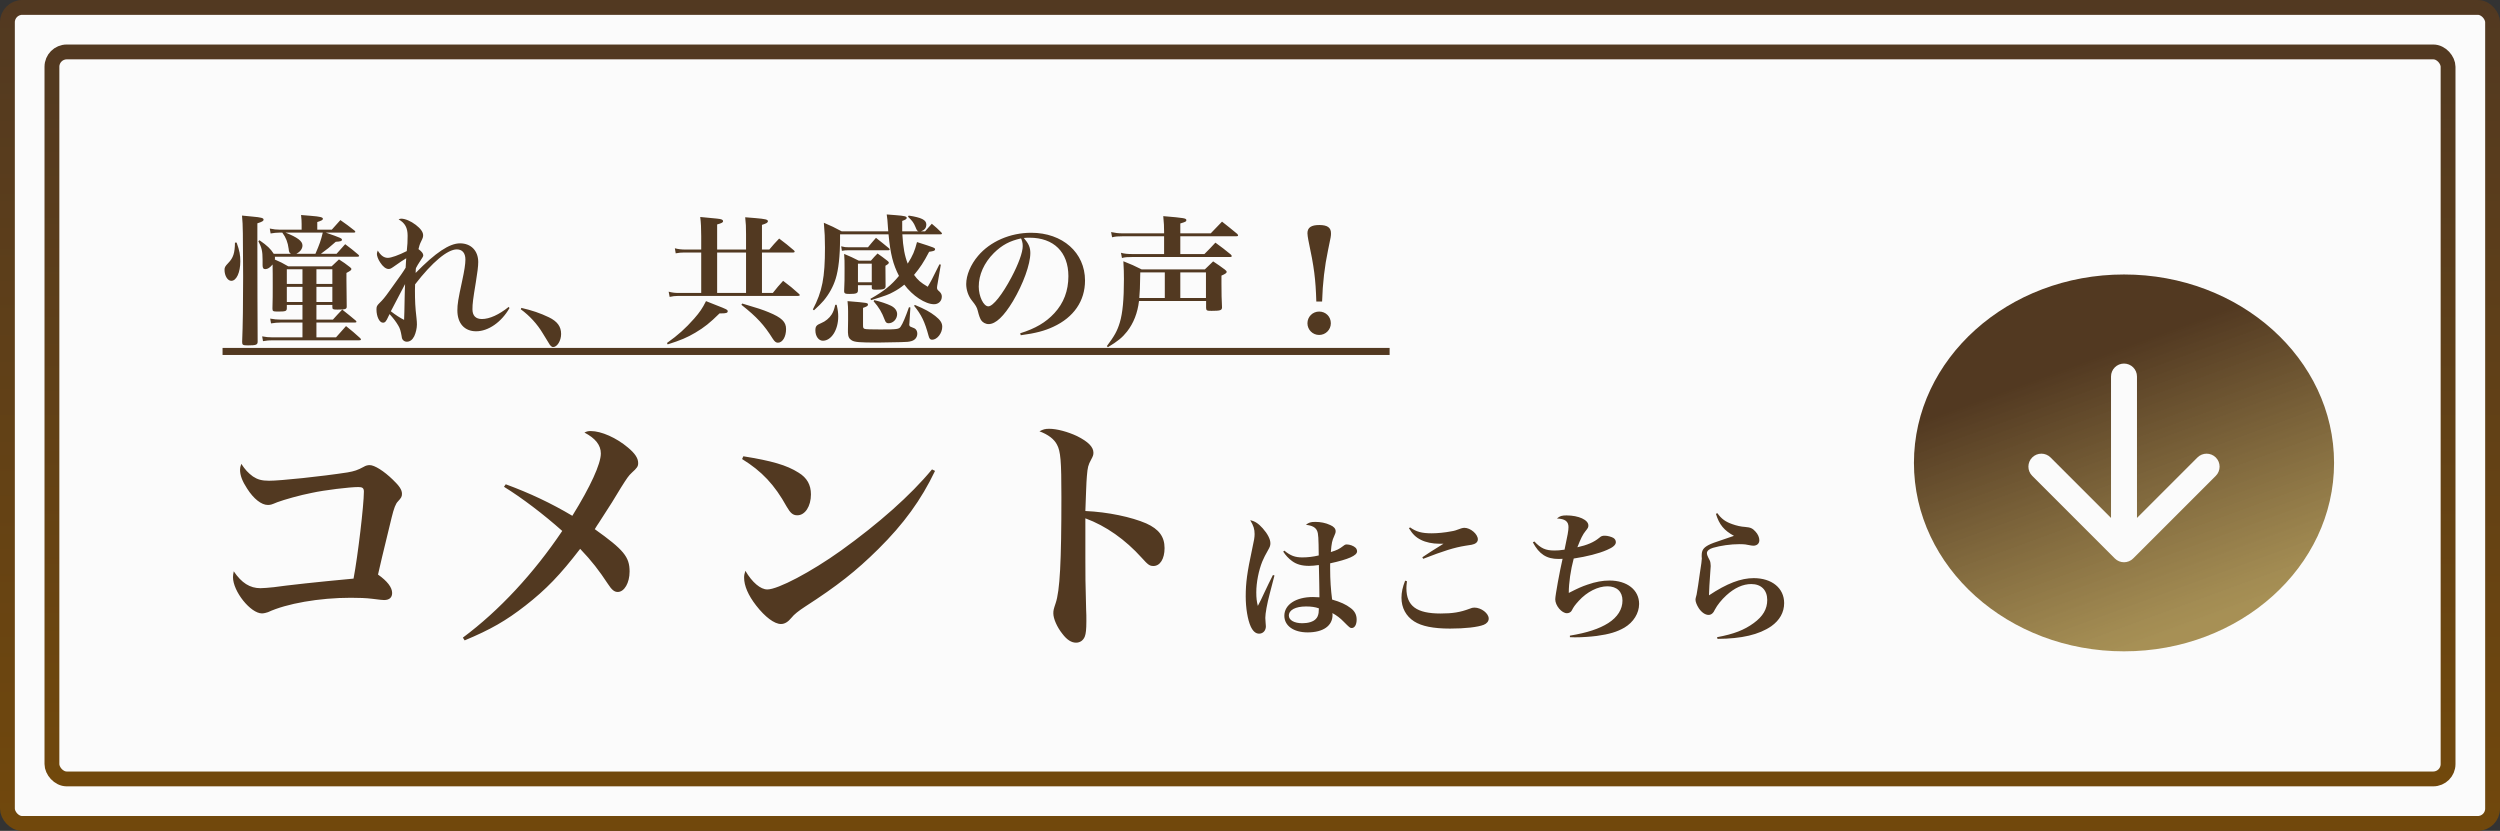
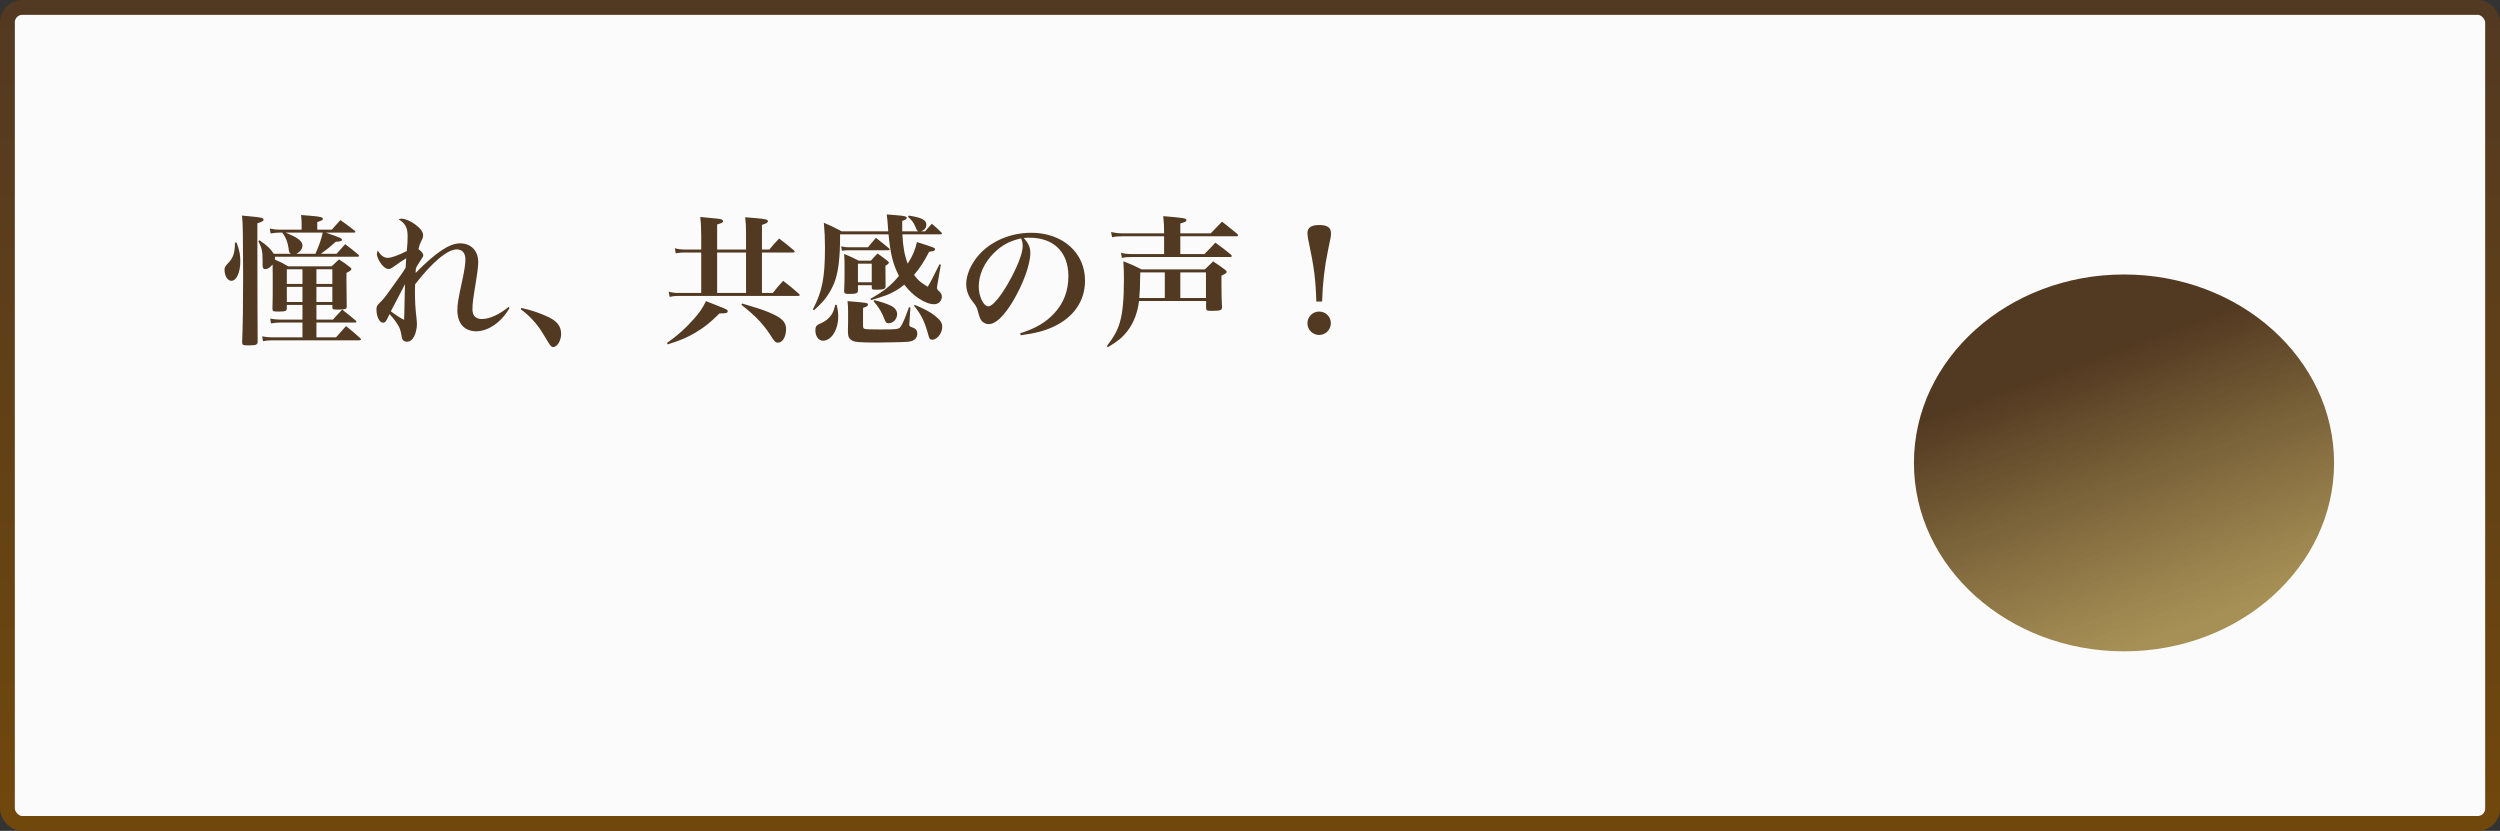
<svg xmlns="http://www.w3.org/2000/svg" width="337" height="112" viewBox="0 0 337 112" fill="none">
  <rect x="0" y="0" width="337" height="112" fill="#333333" stroke="none" />
  <rect x="1" y="1" width="335" height="110" rx="2" fill="#FBFBFB" stroke="url(#paint0_linear_348_749)" stroke-width="2" />
-   <rect x="7" y="7" width="323" height="98" rx="2" fill="#FBFBFB" stroke="url(#paint1_linear_348_749)" stroke-width="2" />
-   <path d="M32.528 62.526C32.392 62.9 32.358 63.07 32.358 63.308C32.358 64.09 32.664 64.872 33.31 65.858C34.194 67.252 35.248 68.068 36.098 68.068C36.472 68.068 36.574 68.034 37.39 67.694C38.308 67.354 40.45 66.742 42.048 66.436C43.748 66.062 47.148 65.654 48.304 65.654C48.848 65.654 49.052 65.79 49.052 66.266C49.052 68.068 48.236 74.97 47.658 77.996C45.006 78.234 42.83 78.472 41.164 78.642C38.444 78.948 38.444 78.948 36.914 79.152C36.268 79.22 35.486 79.288 35.112 79.288C33.684 79.288 32.562 78.574 31.508 77.01C31.44 77.384 31.406 77.588 31.406 77.792C31.406 79.73 33.786 82.688 35.316 82.688C35.554 82.688 35.962 82.586 36.132 82.518C38.614 81.362 43.034 80.58 47.284 80.58C48.406 80.58 49.358 80.614 50.174 80.716C51.296 80.852 51.5 80.886 51.772 80.886C52.486 80.886 52.86 80.546 52.86 79.934C52.86 79.186 52.214 78.336 50.956 77.452C51.092 76.874 51.262 76.126 51.5 75.106C52.418 71.264 52.486 71.026 52.792 69.768C53.098 68.51 53.336 67.898 53.642 67.592C54.084 67.116 54.186 66.946 54.186 66.572C54.186 66.028 53.846 65.518 52.962 64.668C51.738 63.478 50.48 62.696 49.834 62.696C49.562 62.696 49.29 62.764 49.018 62.934C48.202 63.376 47.794 63.512 46.842 63.682C43.306 64.226 37.798 64.804 36.268 64.804C35.282 64.804 34.704 64.634 34.092 64.226C33.446 63.75 33.038 63.308 32.528 62.526ZM67.937 65.62C70.317 67.082 73.275 69.326 75.791 71.57C71.949 77.282 67.291 82.314 62.395 85.952L62.633 86.326C66.135 84.864 68.209 83.674 70.827 81.634C73.615 79.458 75.485 77.52 78.205 73.984C79.769 75.616 80.755 76.908 81.945 78.71C82.455 79.492 82.795 79.798 83.271 79.798C84.155 79.798 84.869 78.574 84.869 77.044C84.869 75.072 84.087 74.12 80.177 71.332C80.415 70.958 80.585 70.652 80.721 70.482C81.741 68.918 82.319 68 82.489 67.728C83.577 65.926 83.577 65.926 83.713 65.722C84.529 64.43 84.733 64.124 85.175 63.716C85.889 63.07 86.025 62.866 86.025 62.424C86.025 61.778 85.617 61.132 84.631 60.316C83.101 59.024 81.061 58.106 79.633 58.106C79.293 58.106 79.123 58.14 78.783 58.31C80.279 59.092 80.993 60.01 80.993 61.132C80.993 62.526 79.599 65.586 77.151 69.53C74.295 67.83 71.405 66.47 68.175 65.28L67.937 65.62ZM100.033 61.88C102.685 63.512 104.419 65.348 106.051 68.306C106.561 69.19 106.901 69.462 107.479 69.462C108.533 69.462 109.315 68.238 109.315 66.64C109.315 65.348 108.771 64.396 107.649 63.716C106.051 62.696 104.011 62.118 100.203 61.506L100.033 61.88ZM125.635 63.274C122.745 66.776 118.427 70.584 113.361 74.222C109.315 77.112 104.861 79.458 103.433 79.458C102.515 79.458 101.393 78.506 100.475 76.942C100.339 77.384 100.305 77.554 100.305 77.86C100.305 78.948 100.849 80.24 101.937 81.634C103.127 83.164 104.385 84.116 105.269 84.116C105.779 84.116 106.221 83.844 106.697 83.266C107.037 82.824 107.649 82.348 108.533 81.77C112.851 78.982 115.367 77.01 118.393 74.018C121.827 70.618 124.173 67.388 126.043 63.478L125.635 63.274ZM140.119 58.14C141.309 58.582 142.091 59.194 142.465 59.908C142.975 60.826 143.077 62.118 143.077 67.014C143.077 75.718 142.873 79.662 142.295 81.328C142.023 82.144 141.989 82.28 141.989 82.688C141.989 83.402 142.499 84.558 143.213 85.442C143.825 86.258 144.437 86.632 145.049 86.632C145.593 86.632 146.035 86.326 146.239 85.782C146.375 85.408 146.443 84.864 146.443 83.742C146.443 83.164 146.443 82.688 146.409 82.11C146.307 78.064 146.307 78.064 146.307 75.208C146.307 72.046 146.307 70.278 146.307 69.87C149.095 70.89 151.713 72.76 153.889 75.174C154.773 76.16 154.977 76.296 155.487 76.296C156.371 76.296 156.983 75.344 156.983 73.882C156.983 72.352 156.235 71.332 154.501 70.55C152.529 69.7 149.367 69.02 146.307 68.884C146.375 67.082 146.443 64.872 146.511 64.192C146.613 62.968 146.681 62.696 147.089 61.948C147.327 61.506 147.395 61.336 147.395 61.03C147.395 60.248 146.681 59.534 145.185 58.786C143.961 58.208 142.465 57.8 141.445 57.8C140.901 57.8 140.629 57.868 140.119 58.14ZM171.59 77.514C171.077 78.54 170.925 78.844 170.469 79.813C170.013 80.801 169.88 81.067 169.557 81.675C169.405 81.105 169.348 80.573 169.348 79.851C169.348 78.521 169.671 76.887 170.165 75.671C170.355 75.215 170.602 74.74 170.906 74.208C171.191 73.714 171.248 73.543 171.248 73.22C171.248 72.688 170.868 71.947 170.222 71.225C169.633 70.56 169.158 70.256 168.531 70.123C168.987 70.883 169.12 71.339 169.12 71.985C169.12 72.403 169.063 72.802 168.797 73.98C168.113 77.172 167.923 78.54 167.923 80.402C167.923 81.979 168.189 83.537 168.588 84.43C168.892 85.095 169.272 85.418 169.728 85.418C170.26 85.418 170.64 85 170.64 84.43C170.64 84.297 170.621 84.107 170.602 83.917C170.583 83.613 170.564 83.442 170.564 83.29C170.564 82.701 170.792 81.409 171.172 79.984L171.799 77.571L171.59 77.514ZM172.977 74.36C173.3 74.854 173.699 75.291 174.174 75.633C174.763 76.07 175.485 76.279 176.454 76.279C176.834 76.279 177.252 76.241 177.784 76.165C177.822 77.248 177.86 80.288 177.86 80.516C177.48 80.497 177.252 80.478 176.986 80.478C174.687 80.478 173.129 81.504 173.129 83.005C173.129 84.354 174.383 85.247 176.264 85.247C178.373 85.247 179.627 84.354 179.627 82.891C179.627 82.834 179.627 82.758 179.608 82.644C180.178 82.948 180.691 83.347 181.128 83.803C181.926 84.601 181.983 84.658 182.211 84.658C182.61 84.658 182.876 84.202 182.876 83.518C182.876 82.872 182.61 82.359 182.059 81.96C181.451 81.485 180.691 81.143 179.57 80.82C179.399 79.509 179.304 78.198 179.304 76.659C179.304 76.507 179.304 76.26 179.304 75.937C181.755 75.405 182.933 74.892 182.933 74.322C182.933 74.151 182.857 73.961 182.743 73.847C182.477 73.581 181.945 73.391 181.546 73.391C181.375 73.391 181.28 73.429 181.09 73.581C180.52 74.018 180.254 74.151 179.399 74.417C179.494 73.22 179.57 72.859 179.855 72.251C180.007 71.909 180.045 71.795 180.045 71.605C180.045 71.263 179.798 70.978 179.304 70.769C178.696 70.484 178.012 70.351 177.29 70.351C176.682 70.351 176.397 70.446 176.036 70.75C176.853 70.826 177.366 71.092 177.556 71.586C177.708 71.947 177.746 72.498 177.765 74.873C177.043 75.044 176.302 75.139 175.561 75.139C174.573 75.139 173.965 74.911 173.129 74.227L172.977 74.36ZM177.765 81.998C177.784 81.998 177.784 82.017 177.784 82.036C177.784 82.169 177.765 82.492 177.746 82.625C177.689 82.967 177.575 83.252 177.366 83.442C177.043 83.803 176.34 84.012 175.561 84.012C174.459 84.012 173.737 83.594 173.737 82.986C173.737 82.226 174.63 81.751 176.055 81.751C176.758 81.751 177.271 81.827 177.765 81.998ZM189.925 71.206C190.419 72.004 190.837 72.422 191.559 72.783C192.205 73.106 193.098 73.296 194.01 73.296C194.162 73.296 194.314 73.296 194.58 73.296C193.345 74.056 192.243 74.759 191.73 75.12L191.844 75.329C194.637 74.246 196.024 73.809 197.563 73.562C198.456 73.429 198.456 73.429 198.722 73.334C199.045 73.201 199.216 72.992 199.216 72.707C199.216 72.004 198.228 71.149 197.392 71.149C197.297 71.149 197.069 71.187 196.974 71.225C196.195 71.51 196.1 71.548 195.625 71.624C194.77 71.795 193.725 71.89 193.003 71.89C191.635 71.89 190.913 71.681 190.077 71.092L189.925 71.206ZM189.412 78.274C189.07 79.148 188.918 79.851 188.918 80.573C188.918 81.922 189.526 83.062 190.628 83.765C191.635 84.411 193.212 84.734 195.454 84.734C197.487 84.734 199.197 84.544 200.014 84.221C200.432 84.05 200.679 83.746 200.679 83.385C200.679 82.682 199.672 81.903 198.741 81.903C198.532 81.903 198.38 81.941 198.057 82.074C196.841 82.53 195.815 82.701 194.2 82.701C190.951 82.701 189.583 81.694 189.583 79.281C189.583 79.034 189.602 78.806 189.659 78.35L189.412 78.274ZM206.626 73.106C207.481 74.702 208.469 75.348 210.103 75.348C210.217 75.348 210.331 75.348 210.635 75.329C210.274 76.868 209.647 80.269 209.647 80.782C209.647 81.637 210.521 82.663 211.224 82.663C211.49 82.663 211.775 82.511 211.87 82.302C212.136 81.789 212.288 81.58 212.82 80.991C213.922 79.775 215.404 79.034 216.677 79.034C217.95 79.034 218.71 79.756 218.71 80.953C218.71 82.131 218.045 83.195 216.791 83.993C215.594 84.753 213.941 85.304 211.623 85.684V85.893C211.927 85.912 212.174 85.912 212.307 85.912C213.276 85.912 214.34 85.836 215.252 85.722C216.943 85.494 217.988 85.171 218.976 84.601C220.192 83.879 220.952 82.663 220.952 81.409C220.952 79.528 219.337 78.255 216.962 78.255C216.05 78.255 215.081 78.426 213.998 78.806C213.219 79.072 212.782 79.262 211.471 79.927C211.471 78.597 211.718 76.849 212.136 75.291C213.884 75.025 215.499 74.626 216.62 74.132C217.437 73.79 217.817 73.448 217.817 73.087C217.817 72.859 217.703 72.65 217.494 72.517C217.247 72.365 216.696 72.213 216.354 72.213C215.993 72.213 215.86 72.251 215.575 72.498C214.872 73.087 213.941 73.486 212.63 73.771C213.086 72.593 213.371 72.023 213.732 71.586C214.074 71.168 214.112 71.073 214.112 70.826C214.112 70.085 212.801 69.477 211.167 69.477C210.54 69.477 210.274 69.553 209.875 69.895C210.977 69.933 211.433 70.294 211.433 71.054C211.433 71.51 211.319 72.137 210.901 74.094C210.255 74.189 209.951 74.208 209.533 74.208C208.355 74.208 207.709 73.923 206.835 72.992L206.626 73.106ZM231.307 69.268C231.744 70.712 232.409 71.51 233.739 72.232C233.359 72.365 233.359 72.365 232.409 72.688C231.136 73.106 230.68 73.277 230.281 73.486C229.616 73.847 229.388 74.189 229.388 74.873C229.388 74.93 229.388 74.987 229.388 75.063C229.407 75.158 229.407 75.234 229.407 75.272C229.407 75.5 229.331 76.07 229.141 77.267C229.084 77.609 229.008 78.141 228.913 78.863C228.799 79.585 228.742 79.946 228.704 80.136C228.552 80.706 228.552 80.706 228.552 80.839C228.552 81.124 228.723 81.561 228.989 81.979C229.369 82.549 229.863 82.891 230.319 82.891C230.509 82.891 230.699 82.815 230.851 82.663C230.965 82.568 231.003 82.492 231.193 82.131C231.478 81.58 232.067 80.839 232.713 80.25C233.815 79.243 234.955 78.73 236.076 78.73C237.406 78.73 238.223 79.547 238.223 80.877C238.223 82.093 237.653 83.081 236.399 83.993C235.126 84.924 233.72 85.475 231.459 85.893L231.516 86.121C234.784 86.102 237.121 85.551 238.774 84.411C239.895 83.613 240.503 82.549 240.503 81.295C240.503 79.281 238.85 77.932 236.399 77.932C234.67 77.932 232.77 78.654 230.376 80.25C230.376 80.174 230.376 80.117 230.376 80.079C230.376 79.737 230.452 78.426 230.547 77.115C230.585 76.697 230.604 76.431 230.604 76.298C230.604 75.994 230.547 75.69 230.471 75.538C230.167 74.968 230.091 74.759 230.091 74.55C230.091 74.265 230.395 73.999 230.908 73.847C231.953 73.543 233.302 73.353 234.48 73.353C234.86 73.353 235.126 73.372 235.278 73.391C236.114 73.543 236.19 73.562 236.342 73.562C236.836 73.562 237.159 73.277 237.159 72.821C237.159 72.441 236.969 72.004 236.627 71.643C236.247 71.225 235.981 71.092 235.278 71.035C234.67 70.997 234.1 70.864 233.511 70.655C232.58 70.332 232.048 69.933 231.497 69.173L231.307 69.268Z" fill="#523921" />
  <ellipse cx="286.315" cy="62.4" rx="28.316" ry="25.4" fill="url(#paint2_linear_348_749)" />
-   <path d="M288.065 50.758C288.065 49.792 287.282 49.008 286.315 49.008C285.349 49.008 284.565 49.792 284.565 50.758H288.065ZM285.078 75.279C285.761 75.963 286.869 75.963 287.553 75.279L298.69 64.142C299.373 63.459 299.373 62.351 298.69 61.667C298.006 60.984 296.898 60.984 296.215 61.667L286.315 71.567L276.416 61.667C275.733 60.984 274.624 60.984 273.941 61.667C273.258 62.351 273.258 63.459 273.941 64.142L285.078 75.279ZM284.565 50.758V74.042H288.065V50.758H284.565Z" fill="#FBFBFB" />
  <path d="M43.262 34.208C44.174 33.543 44.345 33.391 45.257 32.593C45.922 32.555 46.093 32.498 46.093 32.308C46.093 32.137 45.941 32.061 43.927 31.358H47.689C47.822 31.358 47.898 31.32 47.898 31.244C47.898 31.206 47.86 31.168 47.803 31.092C46.986 30.446 46.72 30.256 45.884 29.667C45.352 30.256 45.352 30.256 44.725 30.959H42.768V29.933C43.357 29.743 43.528 29.648 43.528 29.496C43.528 29.287 43.148 29.192 41.951 29.097C41.647 29.078 41.191 29.04 40.583 28.983C40.64 29.534 40.659 29.8 40.659 30.199V30.959H37.695C37.277 30.959 36.878 30.921 36.365 30.807L36.479 31.472C36.935 31.396 37.277 31.358 37.619 31.358H38.056C38.55 32.023 38.797 32.669 38.911 33.543C38.949 33.98 39.006 34.075 39.215 34.208H36.897C36.479 33.543 36.042 33.125 34.978 32.384L34.826 32.517C35.282 33.372 35.396 33.866 35.396 35.044V35.766C35.396 36.127 35.51 36.279 35.757 36.279C36.08 36.279 36.384 36.089 36.745 35.652C36.764 36.393 36.764 37.343 36.764 38.54C36.764 39.737 36.764 40.25 36.726 41.58C36.726 41.96 36.802 41.998 37.486 41.998C38.493 41.998 38.645 41.941 38.664 41.58V41.105H40.773V43.081H37.79C37.353 43.081 36.935 43.043 36.422 42.948L36.536 43.594C37.011 43.518 37.391 43.48 37.828 43.48H40.773V45.475H36.726C36.251 45.475 35.814 45.437 35.339 45.342L35.453 45.988C36.042 45.893 36.232 45.874 36.726 45.874H48.43C48.563 45.874 48.658 45.836 48.658 45.76C48.658 45.722 48.62 45.665 48.563 45.589C47.746 44.848 47.499 44.639 46.644 43.955C46.074 44.601 45.884 44.81 45.295 45.475H42.654V43.48H47.86C47.974 43.48 48.05 43.442 48.05 43.366C48.05 43.328 48.012 43.29 47.955 43.214C47.176 42.568 46.929 42.359 46.131 41.732C45.599 42.283 45.428 42.473 44.877 43.081H42.654V41.105H44.801V41.371C44.801 41.694 44.877 41.732 45.466 41.732C46.549 41.732 46.739 41.675 46.739 41.333C46.72 39.566 46.701 37.894 46.701 37.78C46.701 37.59 46.701 37.229 46.701 36.792C47.271 36.488 47.366 36.412 47.366 36.26C47.366 36.184 47.309 36.127 47.176 36.013C46.568 35.538 46.378 35.405 45.694 34.968C45.257 35.367 45.124 35.5 44.706 35.899H38.854C38.037 35.424 37.828 35.329 37.049 34.987C37.068 34.892 37.068 34.835 37.068 34.778C37.068 34.74 37.068 34.683 37.049 34.607H48.183C48.335 34.607 48.411 34.569 48.411 34.493C48.411 34.455 48.373 34.398 48.297 34.322C47.556 33.695 47.328 33.505 46.53 32.916C46.169 33.315 45.789 33.752 45.371 34.208H43.262ZM39.956 34.208C40.488 33.923 40.773 33.524 40.773 33.087C40.773 32.498 40.108 32.004 38.493 31.358H43.509C43.262 32.403 43.072 32.935 42.521 34.208H39.956ZM42.654 40.706V38.673H44.801V40.706H42.654ZM40.773 40.706H38.664V38.673H40.773V40.706ZM42.654 38.274V36.298H44.801V38.274H42.654ZM40.773 38.274H38.664V36.298H40.773V38.274ZM34.693 30.104C35.358 29.895 35.529 29.781 35.529 29.61C35.529 29.382 35.225 29.306 33.99 29.192C33.686 29.154 33.23 29.116 32.622 29.059C32.698 29.914 32.717 30.237 32.736 31.472C32.774 36.716 32.774 36.716 32.774 37.286C32.774 40.858 32.736 43.784 32.641 46.102C32.641 46.501 32.736 46.558 33.439 46.558C34.522 46.558 34.731 46.482 34.731 46.045C34.712 42.796 34.693 38.027 34.693 31.985V30.104ZM31.672 32.707C31.653 34.113 31.444 34.759 30.779 35.443C30.342 35.899 30.266 36.051 30.266 36.374C30.266 37.172 30.684 37.856 31.178 37.856C31.881 37.856 32.394 36.716 32.394 35.234C32.394 34.36 32.299 33.828 31.9 32.707H31.672ZM52.515 42.34C53.047 42.929 53.37 43.347 53.693 43.898C53.921 44.278 54.016 44.62 54.13 45.266C54.168 45.57 54.187 45.646 54.263 45.76C54.396 45.95 54.605 46.064 54.833 46.064C55.251 46.064 55.593 45.817 55.84 45.323C56.049 44.886 56.201 44.24 56.201 43.746C56.201 43.518 56.182 43.214 56.144 42.872C55.973 41.409 55.935 40.573 55.935 39.148C55.935 38.73 55.935 38.711 55.954 38.331C58.272 35.329 60.324 33.619 61.578 33.619C62.319 33.619 62.737 34.113 62.737 34.987C62.737 35.576 62.604 36.469 62.3 37.856C61.749 40.402 61.654 41.01 61.654 41.846C61.654 43.594 62.623 44.658 64.181 44.658C65.815 44.658 67.582 43.442 68.684 41.523L68.57 41.371C67.278 42.416 65.986 43.005 64.96 43.005C64.124 43.005 63.687 42.549 63.687 41.694C63.687 40.934 63.763 40.345 64.143 38.046C64.352 36.773 64.466 35.88 64.466 35.329C64.466 33.809 63.497 32.802 62.015 32.802C60.59 32.802 58.728 34.037 56.03 36.792C56.03 36.469 56.049 36.26 56.068 36.146C56.201 35.88 56.391 35.557 56.733 35.044C56.98 34.683 57.056 34.55 57.056 34.417C57.056 34.17 56.847 33.904 56.41 33.581C56.505 33.163 56.581 32.916 56.79 32.498C56.999 32.08 57.037 31.947 57.037 31.7C57.037 31.282 56.695 30.807 56.049 30.313C55.384 29.8 54.605 29.477 54.092 29.477C53.978 29.477 53.883 29.496 53.731 29.572C54.605 30.066 54.947 30.712 54.947 31.776C54.947 32.517 54.928 33.011 54.833 33.847C53.75 34.398 52.724 34.759 52.287 34.759C51.755 34.759 51.337 34.455 50.919 33.771C50.843 33.999 50.805 34.132 50.805 34.227C50.805 34.512 50.976 34.968 51.242 35.367C51.603 35.937 52.021 36.26 52.382 36.26C52.572 36.26 52.705 36.203 53.028 35.975C54.168 35.177 54.168 35.177 54.757 34.816C54.738 35.101 54.738 35.101 54.719 35.405C54.7 35.804 54.7 35.804 54.681 36.089C54.244 36.792 54.244 36.792 52.439 39.3C51.888 40.079 51.546 40.478 51.166 40.839C50.805 41.2 50.748 41.314 50.748 41.713C50.748 42.682 51.147 43.499 51.622 43.499C51.907 43.499 52.059 43.328 52.363 42.644L52.515 42.34ZM54.605 38.293C54.567 38.977 54.567 39.395 54.548 40.041C54.51 42.15 54.51 42.15 54.472 43.119C53.959 42.872 53.294 42.435 52.686 41.96C52.819 41.694 53.465 40.478 54.605 38.293ZM70.204 41.694C71.401 42.568 72.408 43.67 73.149 44.905C74.061 46.406 74.061 46.406 74.118 46.482C74.289 46.691 74.422 46.786 74.555 46.786C75.106 46.786 75.638 45.931 75.638 45.019C75.638 44.012 75.125 43.328 74.004 42.777C72.826 42.207 71.686 41.827 70.28 41.504L70.204 41.694ZM96.671 33.638V30.256C97.279 30.085 97.469 29.99 97.469 29.819C97.469 29.705 97.393 29.629 97.241 29.572C96.994 29.496 96.861 29.477 94.391 29.249C94.486 30.047 94.524 30.712 94.524 31.833V33.638H92.32C91.864 33.638 91.389 33.581 90.971 33.467L91.085 34.151C91.465 34.075 91.807 34.037 92.244 34.037H94.524V39.49H91.484C90.99 39.49 90.667 39.452 90.135 39.319L90.268 40.022C90.667 39.927 91.028 39.889 91.446 39.889H107.577C107.729 39.889 107.805 39.851 107.805 39.775C107.805 39.737 107.786 39.68 107.71 39.623C106.817 38.825 106.532 38.578 105.563 37.856C104.955 38.521 104.765 38.749 104.176 39.49H102.713V34.037H106.931C107.045 34.037 107.121 33.98 107.121 33.923C107.121 33.885 107.102 33.847 107.045 33.771C106.19 33.049 105.924 32.821 105.031 32.156C104.442 32.764 104.271 32.973 103.701 33.638H102.713V30.313C103.321 30.123 103.511 30.009 103.511 29.819C103.511 29.591 103.169 29.515 101.858 29.401C101.554 29.382 101.06 29.325 100.452 29.287C100.547 30.123 100.566 30.579 100.566 31.567V33.638H96.671ZM96.671 34.037H100.566V39.49H96.671V34.037ZM90.002 46.425C91.731 45.874 92.605 45.513 93.726 44.848C94.942 44.126 95.683 43.537 96.994 42.245C97.108 42.245 97.222 42.245 97.26 42.245C97.887 42.245 98.096 42.169 98.096 41.96C98.096 41.751 97.925 41.675 96.557 41.143C96.253 41.029 95.778 40.839 95.17 40.592C94.676 41.58 94.334 42.074 93.574 42.948C92.415 44.259 91.408 45.171 89.907 46.235L90.002 46.425ZM99.939 41.086C102.029 42.739 102.998 43.784 104.195 45.703C104.442 46.064 104.613 46.197 104.86 46.197C105.487 46.197 105.962 45.399 105.962 44.354C105.962 43.385 105.373 42.815 103.625 42.093C102.846 41.77 102.124 41.523 100.053 40.915L99.939 41.086ZM126.805 31.586C126.919 31.586 126.976 31.548 126.976 31.491C126.976 31.453 126.957 31.415 126.9 31.339C126.368 30.807 126.197 30.655 125.608 30.161C125.171 30.655 125.171 30.655 124.696 31.187H124.126C124.639 31.016 124.867 30.731 124.867 30.256C124.867 29.648 124.221 29.325 122.492 29.059L122.397 29.211C123.005 29.8 123.157 30.009 123.404 30.598C123.594 31.073 123.632 31.111 123.822 31.187H121.618C121.618 30.902 121.618 30.598 121.618 30.275C121.618 30.142 121.618 29.99 121.618 29.781C122.055 29.629 122.226 29.515 122.226 29.382C122.226 29.173 121.979 29.097 120.744 29.002C120.478 28.983 120.079 28.945 119.528 28.907C119.623 29.515 119.623 29.648 119.699 30.693C119.718 30.883 119.718 30.902 119.737 31.187H113.467C112.441 30.636 112.118 30.484 111.054 30.028C111.168 31.32 111.206 32.118 111.206 33.372C111.206 37.419 110.845 39.281 109.572 41.713L109.724 41.827C110.389 41.219 110.674 40.934 111.035 40.516C111.776 39.623 112.327 38.616 112.65 37.571C113.03 36.355 113.239 34.493 113.239 32.175C113.239 32.004 113.239 31.852 113.239 31.586H119.775C120.022 34.227 120.383 35.652 121.181 37.191C120.136 38.464 119.167 39.243 117.324 40.288L117.438 40.459C119.452 39.832 119.813 39.699 120.421 39.357C120.972 39.072 121.447 38.749 121.903 38.369C123.005 39.87 124.734 41.01 125.912 41.01C126.52 41.01 126.957 40.573 126.957 39.984C126.957 39.718 126.862 39.528 126.653 39.319C126.349 39.053 126.311 38.996 126.311 38.749C126.311 38.654 126.349 38.426 126.406 38.122L126.824 35.671L126.634 35.633C125.532 37.856 125.532 37.856 125.057 38.654C124.069 38.065 123.746 37.78 123.214 37.058C124.031 36.07 124.487 35.405 125.247 33.942C125.893 33.847 126.045 33.79 126.045 33.619C126.045 33.41 126.045 33.41 123.613 32.631C123.29 33.866 123.062 34.417 122.359 35.538C121.96 34.512 121.732 33.353 121.637 31.586L126.805 31.586ZM112.593 41.086C112.441 41.732 112.327 42.036 112.118 42.378C111.795 42.891 111.263 43.328 110.693 43.556C110.047 43.822 109.914 43.993 109.914 44.544C109.914 45.323 110.351 45.931 110.921 45.931C112.061 45.931 112.992 44.468 112.992 42.682C112.992 42.188 112.954 41.827 112.783 41.086H112.593ZM123.214 41.219C124.202 42.416 124.658 43.366 125.171 45.266C125.266 45.646 125.399 45.798 125.646 45.798C126.33 45.798 127.014 44.905 127.014 44.05C127.014 43.537 126.767 43.138 126.064 42.587C125.38 42.055 124.658 41.656 123.328 41.105L123.214 41.219ZM114.417 33.334C113.999 33.334 113.828 33.315 113.391 33.201L113.486 33.809C113.866 33.752 113.98 33.733 114.417 33.733H119.775C119.851 33.733 119.927 33.695 119.927 33.638C119.927 33.6 119.908 33.543 119.832 33.467C119.091 32.859 118.863 32.669 118.084 32.061C117.609 32.593 117.476 32.764 117.001 33.334H114.417ZM115.652 38.445H117.514V38.768C117.514 39.015 117.609 39.053 118.103 39.053C119.11 39.053 119.376 38.958 119.376 38.578C119.357 37.647 119.357 37.552 119.357 35.823C119.718 35.614 119.813 35.519 119.813 35.405C119.813 35.329 119.756 35.253 119.604 35.139C119.072 34.721 118.882 34.588 118.293 34.17C117.894 34.569 117.78 34.702 117.4 35.139H115.766C114.911 34.702 114.645 34.588 113.79 34.227C113.847 34.987 113.847 35.234 113.847 36.165C113.847 37.628 113.847 38.103 113.79 39.224C113.79 39.566 113.923 39.623 114.512 39.623C115.443 39.623 115.652 39.528 115.652 39.129V38.445ZM115.652 35.538H117.514V38.046H115.652V35.538ZM114.322 43.214C114.303 44.278 114.303 44.278 114.303 44.392C114.303 44.506 114.303 44.62 114.303 44.81C114.322 45.399 114.455 45.665 114.835 45.893C115.234 46.121 115.88 46.178 118.293 46.178C118.901 46.178 120.63 46.14 121.39 46.121C122.264 46.102 122.492 46.083 122.834 45.988C123.347 45.855 123.651 45.456 123.651 44.981C123.651 44.734 123.575 44.525 123.423 44.373C123.328 44.278 123.214 44.221 122.815 44.069C122.625 44.012 122.568 43.917 122.568 43.689C122.568 43.689 122.568 43.651 122.587 43.594L122.72 41.447L122.53 41.409C122.093 42.663 121.675 43.67 121.409 44.031C121.181 44.373 120.972 44.411 118.673 44.411C117.419 44.411 116.735 44.392 116.564 44.335C116.374 44.259 116.336 44.202 116.336 43.822V41.504C116.868 41.314 117.001 41.238 117.001 41.067C117.001 40.82 116.963 40.82 114.246 40.592C114.303 41.181 114.322 41.466 114.322 41.922V43.214ZM117.761 40.611C118.502 41.466 118.863 42.074 119.262 43.119C119.376 43.442 119.509 43.575 119.775 43.575C120.402 43.575 120.934 43.005 120.934 42.34C120.934 41.884 120.63 41.466 120.079 41.2C119.566 40.953 118.673 40.649 117.856 40.459L117.761 40.611ZM137.597 45.19C139.592 44.924 140.808 44.601 141.986 44.05C144.741 42.777 146.261 40.573 146.261 37.818C146.261 34.056 143.24 31.377 139.003 31.377C136.172 31.377 133.474 32.555 131.84 34.493C130.852 35.652 130.244 37.096 130.244 38.293C130.244 39.072 130.529 39.908 130.985 40.478C131.536 41.162 131.688 41.428 131.802 41.884C131.973 42.587 132.087 42.853 132.239 43.138C132.448 43.461 132.847 43.689 133.265 43.689C134.215 43.689 135.317 42.644 136.552 40.592C137.92 38.293 138.889 35.633 138.889 34.113C138.889 33.372 138.68 32.859 138.015 32.08C138.376 32.042 138.528 32.042 138.775 32.042C142.043 32.042 144.019 33.98 144.019 37.229C144.019 39.186 143.392 40.858 142.119 42.226C140.979 43.461 139.554 44.297 137.521 44.924L137.597 45.19ZM137.635 32.137C137.654 32.137 137.749 32.403 137.787 32.555C137.844 32.726 137.863 32.973 137.863 33.182C137.863 34.018 137.293 35.595 136.343 37.381C135.108 39.718 133.854 41.295 133.227 41.295C132.581 41.295 131.935 39.946 131.935 38.635C131.935 37.039 132.657 35.424 133.968 34.113C135.07 33.03 136.096 32.479 137.635 32.137ZM162.582 40.573V41.523C162.601 41.865 162.696 41.903 163.323 41.903C164.501 41.903 164.71 41.827 164.729 41.447C164.672 40.459 164.653 39.471 164.653 38.255C164.653 37.97 164.653 37.647 164.653 37.153C165.185 36.925 165.356 36.792 165.356 36.659C165.356 36.564 165.28 36.469 165.109 36.336C164.463 35.861 164.254 35.709 163.532 35.234C163.057 35.69 162.905 35.842 162.411 36.317H153.899C152.873 35.804 152.531 35.652 151.429 35.215C151.486 36.279 151.505 36.716 151.505 37.628C151.505 40.364 151.334 42.188 150.954 43.461C150.612 44.601 150.232 45.285 149.206 46.653L149.339 46.805C150.688 45.988 151.277 45.513 151.923 44.696C152.816 43.556 153.348 42.169 153.538 40.573H162.582ZM159.105 40.174V36.716H162.563V40.174H159.105ZM157.015 40.174H153.576C153.652 39.357 153.671 38.825 153.709 36.716H157.015V40.174ZM159.105 31.453V30.123C159.808 29.914 159.922 29.857 159.922 29.686C159.922 29.42 159.713 29.382 156.806 29.135C156.901 30.085 156.92 30.541 156.92 31.282V31.453H151.277C150.745 31.453 150.289 31.396 149.776 31.282L149.909 31.985C150.384 31.871 150.707 31.852 151.296 31.852H156.92V34.246H152.645C152.018 34.246 151.581 34.208 151.106 34.075L151.239 34.778C151.676 34.664 151.923 34.645 152.645 34.645H165.793C165.964 34.645 166.04 34.607 166.04 34.512C166.04 34.474 166.002 34.398 165.907 34.303C165.033 33.6 164.767 33.372 163.836 32.707C163.228 33.372 163.019 33.581 162.354 34.246H159.105V31.852H166.648C166.8 31.852 166.895 31.814 166.895 31.738C166.895 31.681 166.857 31.624 166.781 31.529C165.907 30.807 165.622 30.579 164.729 29.876C164.083 30.541 163.874 30.75 163.209 31.453H159.105ZM178.219 40.649C178.295 38.141 178.561 35.899 179.017 33.733C179.416 31.833 179.416 31.833 179.416 31.434C179.416 30.674 178.922 30.332 177.839 30.332C176.756 30.332 176.243 30.674 176.243 31.434C176.243 31.643 176.3 32.023 176.357 32.327C177.155 36.07 177.345 37.609 177.44 40.649H178.219ZM177.82 41.998C176.946 41.998 176.243 42.701 176.243 43.575C176.243 44.449 176.946 45.152 177.82 45.152C178.694 45.152 179.397 44.449 179.397 43.575C179.397 42.682 178.713 41.998 177.82 41.998Z" fill="#523921" />
-   <path d="M30 46.9H187.32V47.85H30V46.9Z" fill="#523921" />
  <defs>
    <linearGradient id="paint0_linear_348_749" x1="168.5" y1="0" x2="168.5" y2="112" gradientUnits="userSpaceOnUse">
      <stop stop-color="#523921" />
      <stop offset="1" stop-color="#71480C" />
    </linearGradient>
    <linearGradient id="paint1_linear_348_749" x1="168.5" y1="6" x2="168.5" y2="106" gradientUnits="userSpaceOnUse">
      <stop stop-color="#523921" />
      <stop offset="1" stop-color="#71480C" />
    </linearGradient>
    <linearGradient id="paint2_linear_348_749" x1="273" y1="51.5" x2="286.315" y2="87.8" gradientUnits="userSpaceOnUse">
      <stop stop-color="#523921" />
      <stop offset="1" stop-color="#9B813D" stop-opacity="0.87" />
    </linearGradient>
  </defs>
</svg>